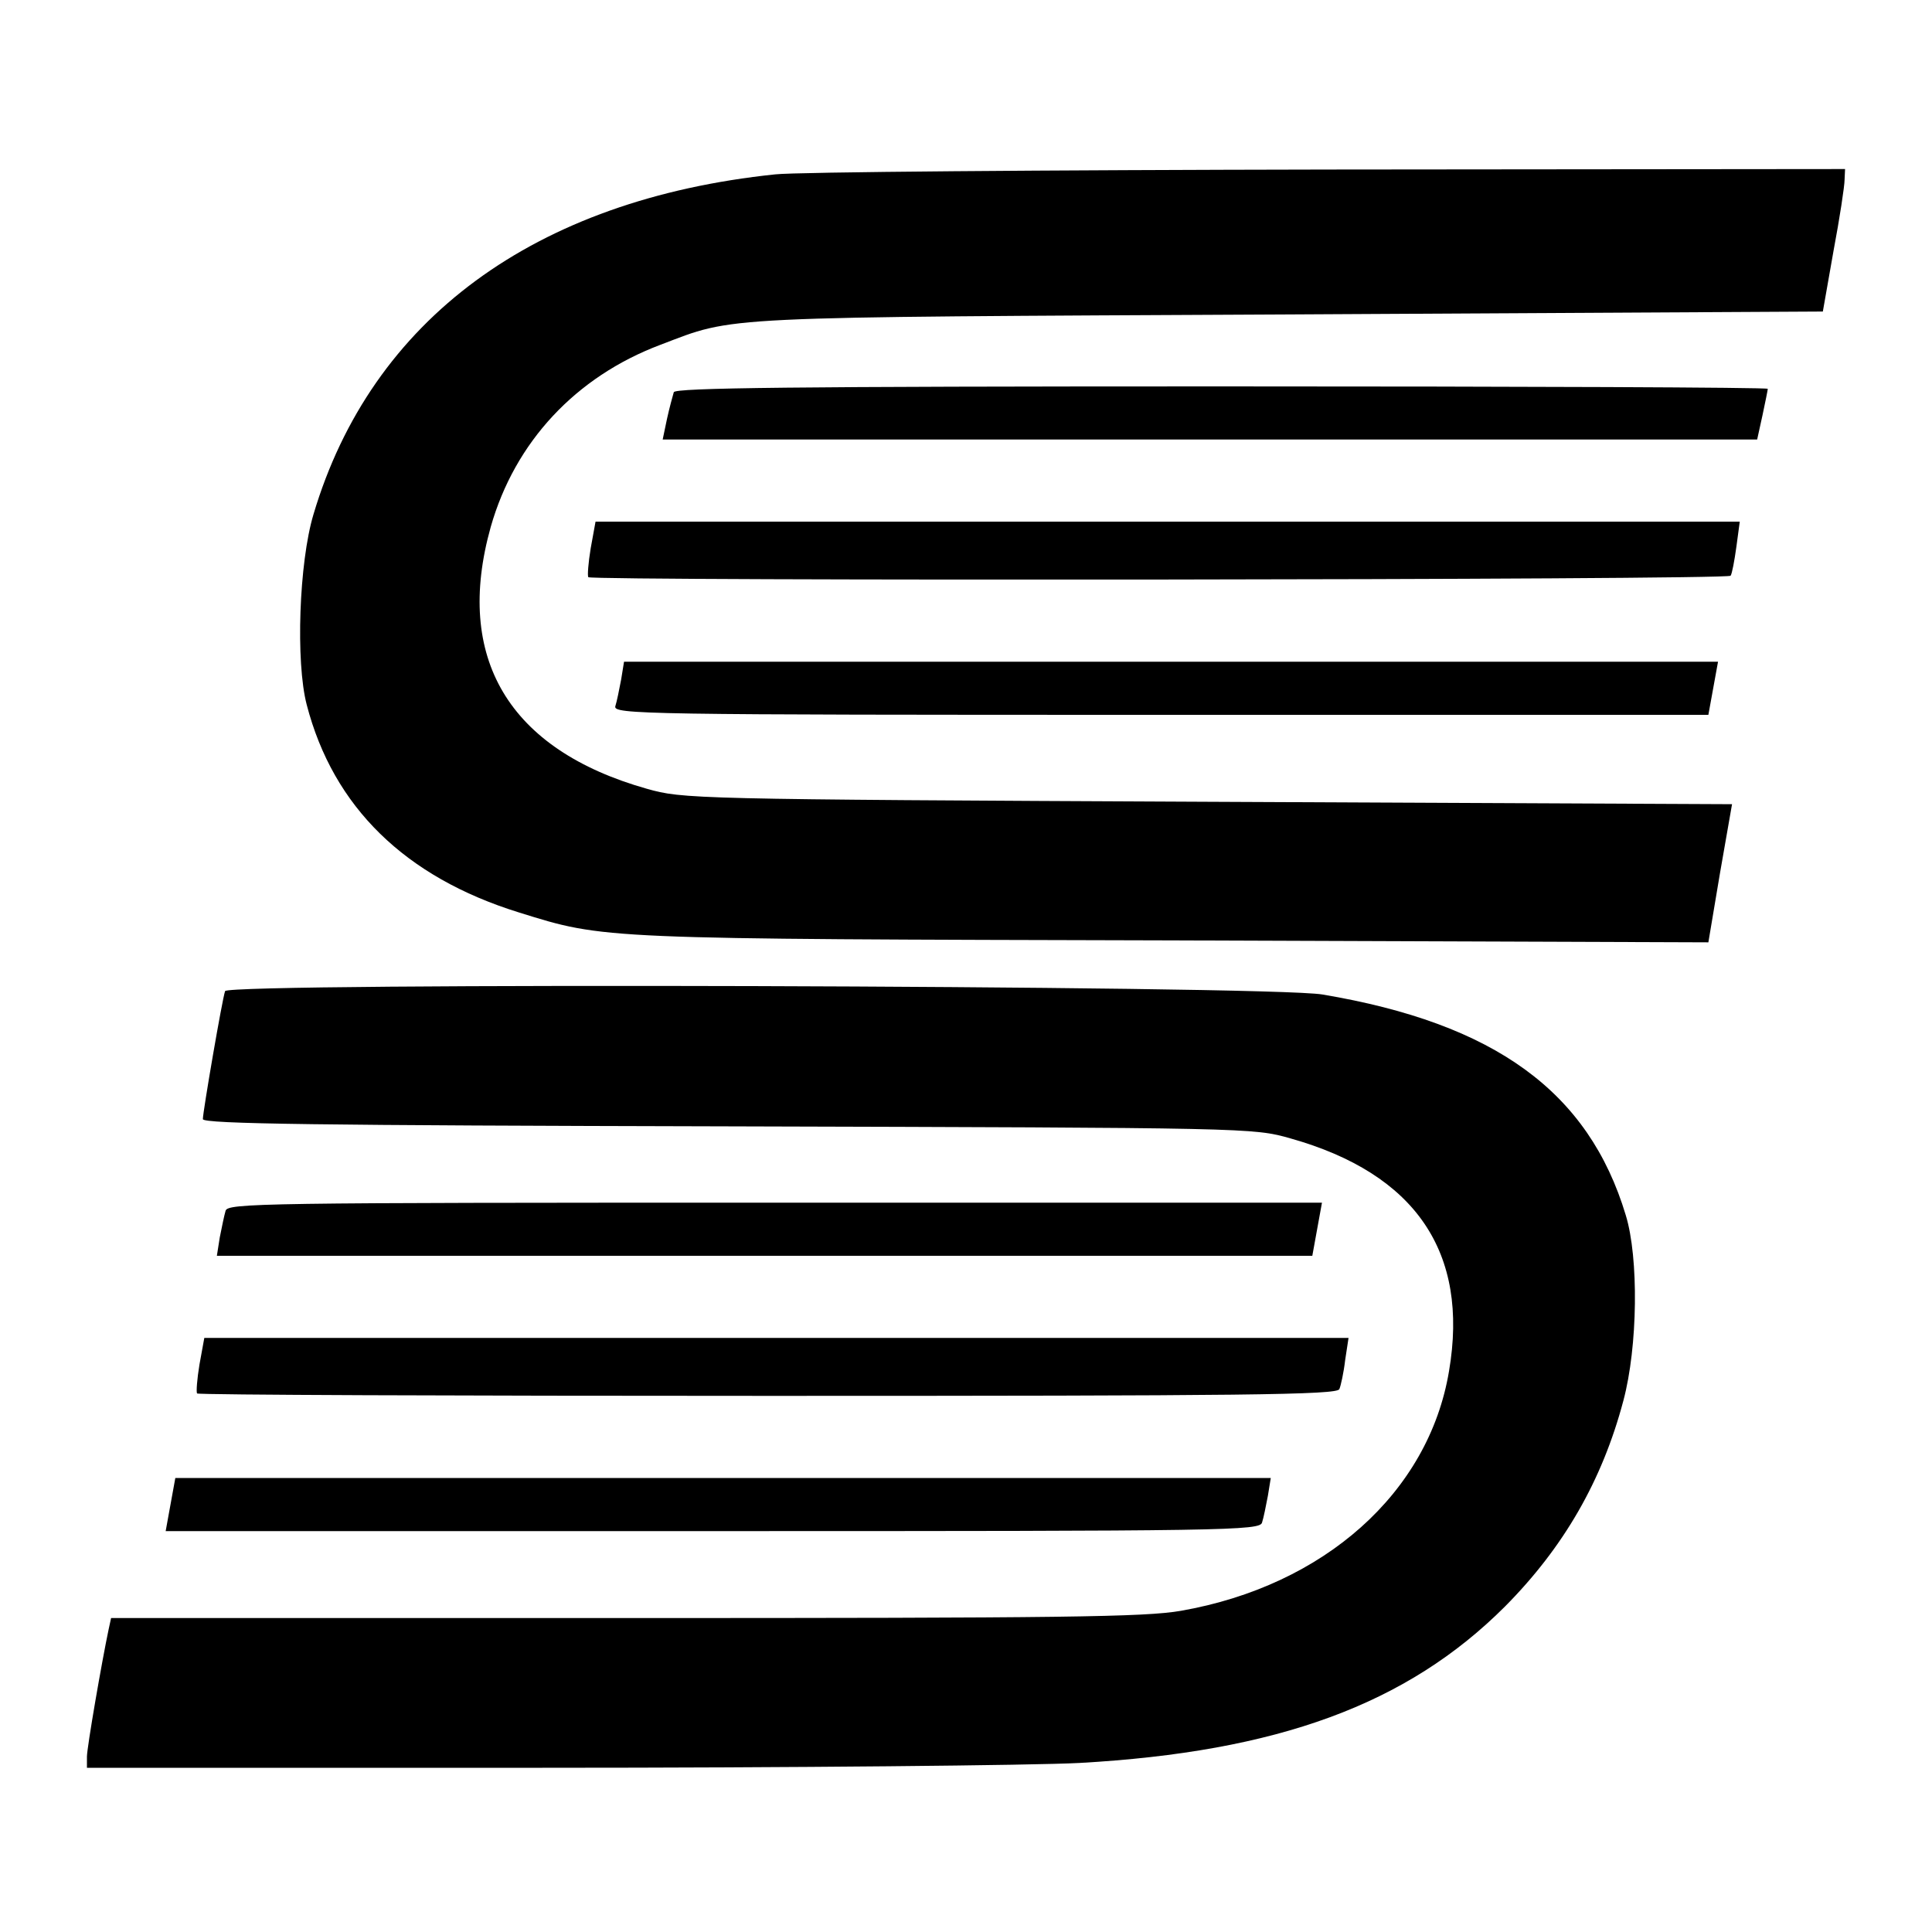
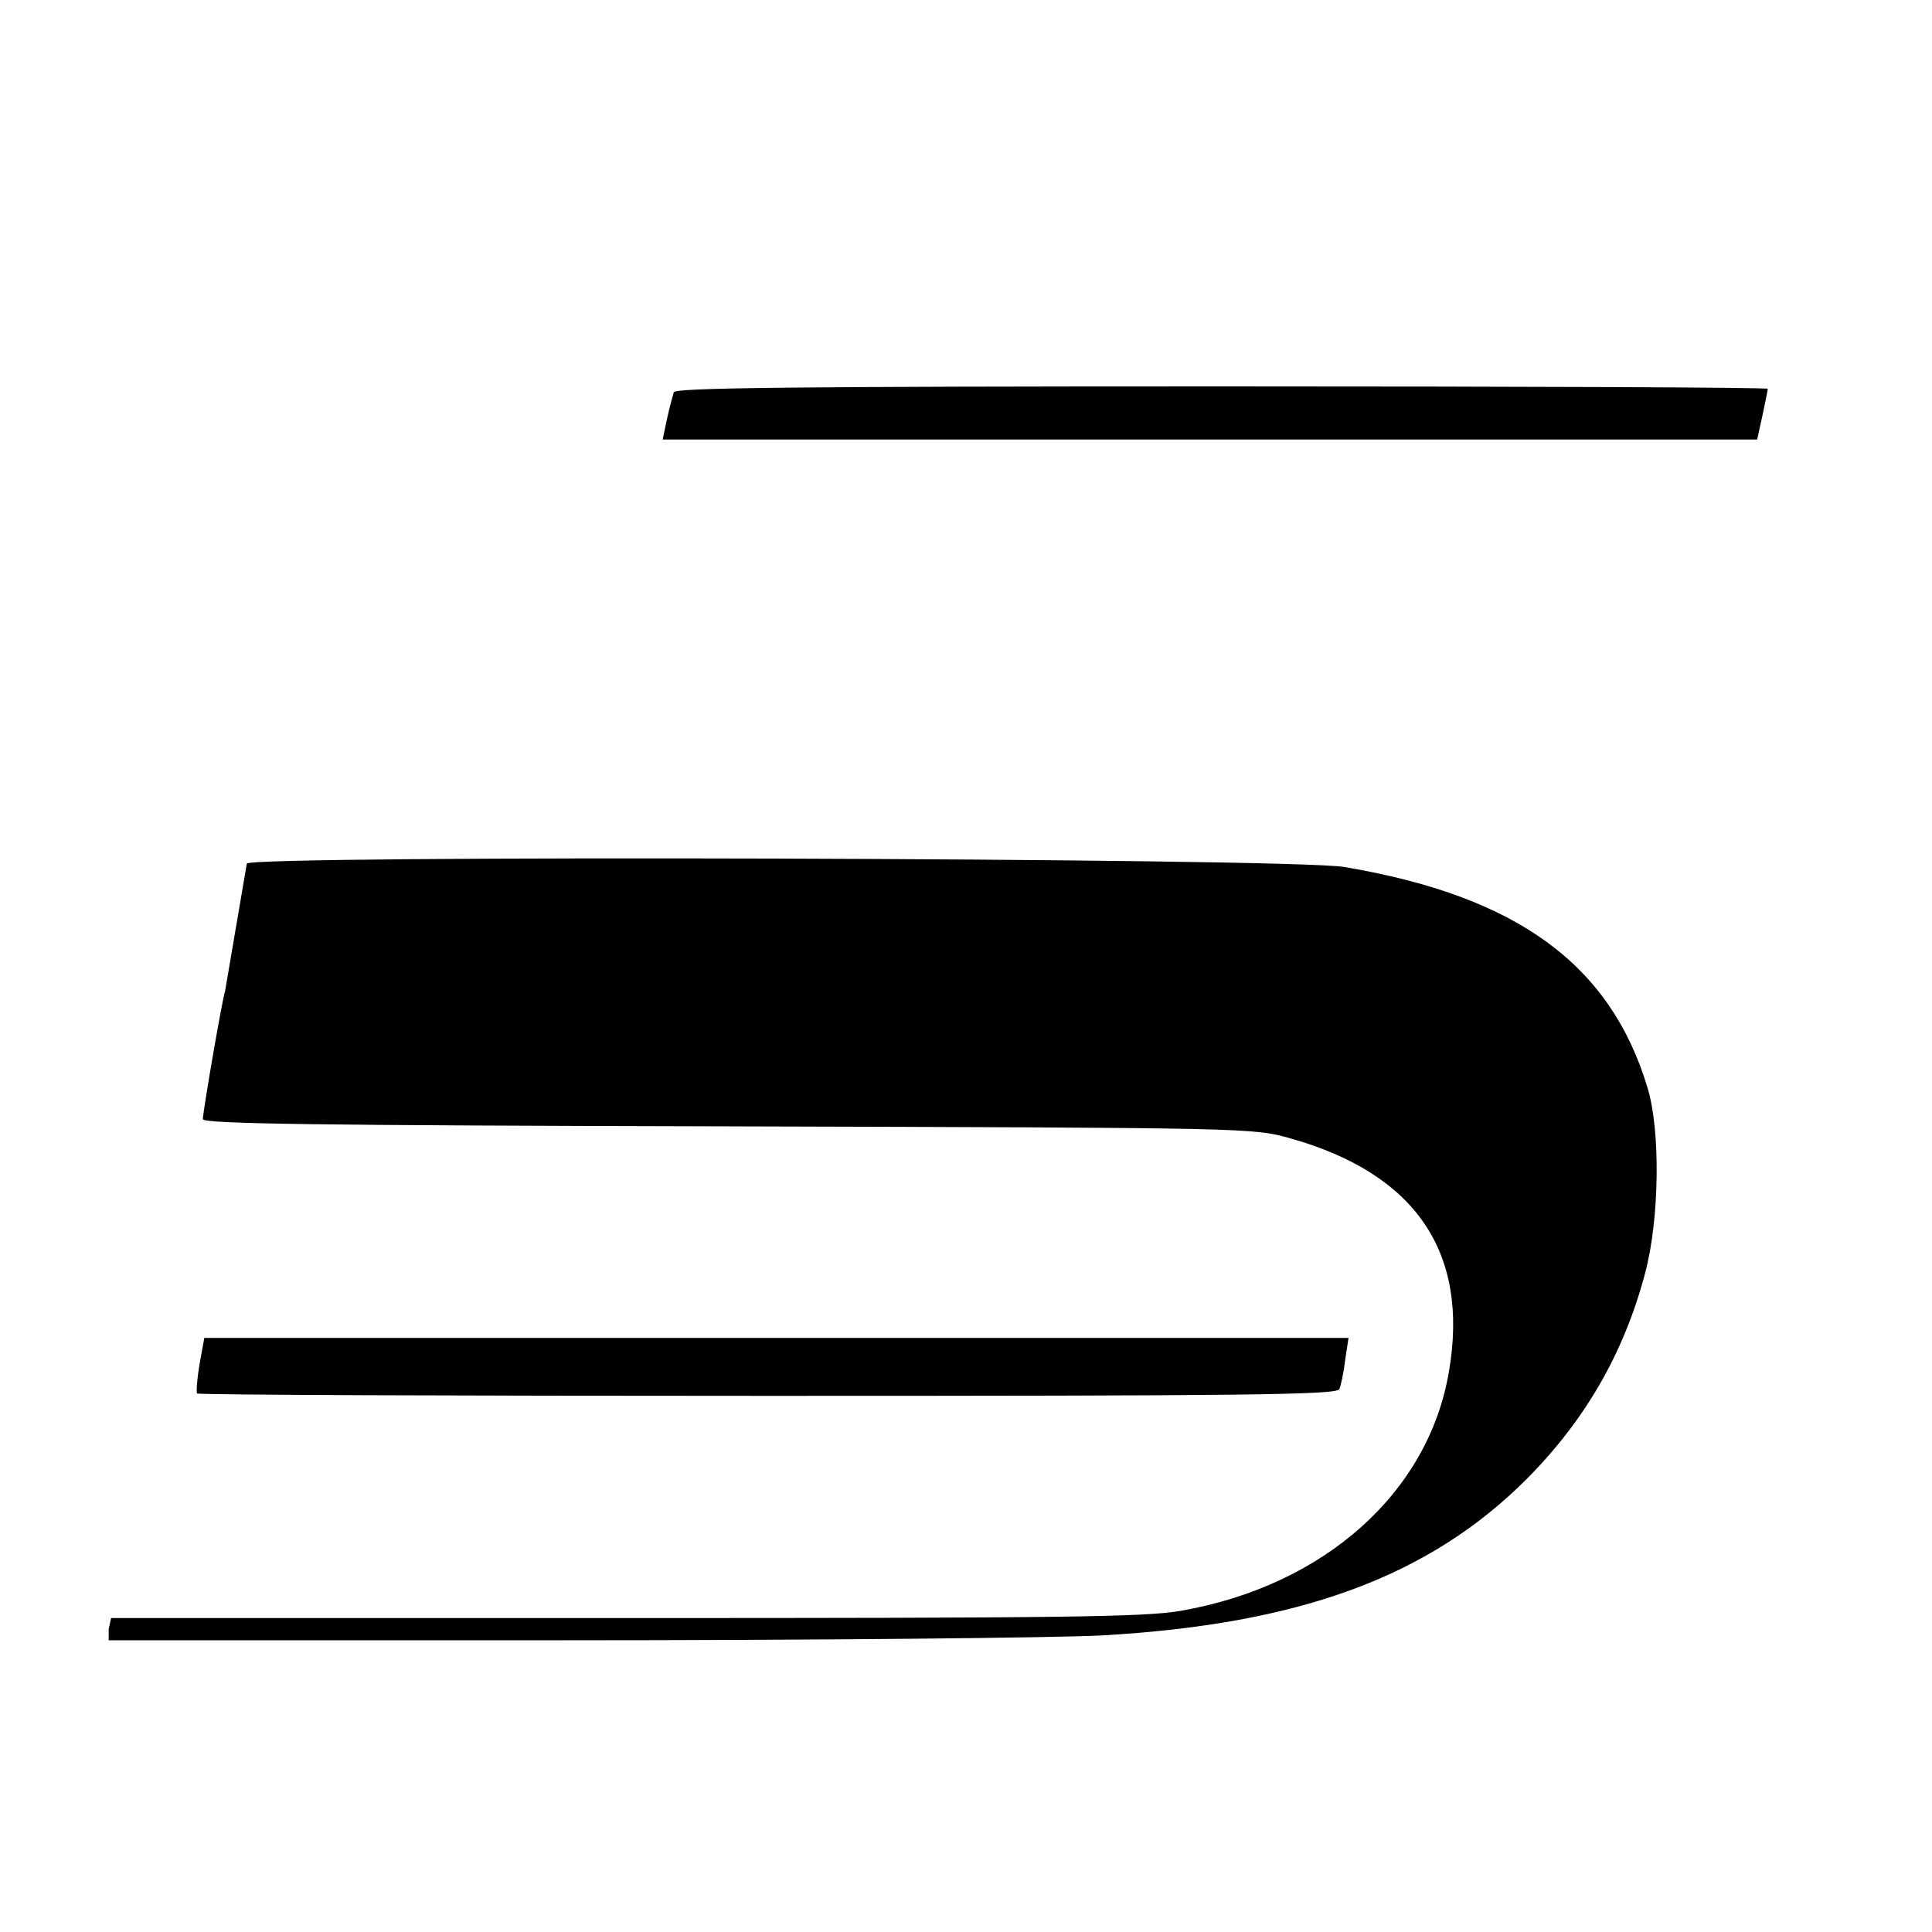
<svg xmlns="http://www.w3.org/2000/svg" version="1.0" width="400pt" height="400pt" viewBox="0 0 400 400" preserveAspectRatio="xMidYMid meet">
  <g transform="translate(0,400) scale(0.1,-0.1)" fill="#000000" stroke="none">
-     <path d="M1605 3639 c-498 -52 -836 -300 -956 -704 -30 -100 -37 -306 -14 -394 55 -212 204 -357 439 -430 180 -56 162 -55 1357 -58 l1106 -4 24 143 25 143 -1086 5 c-1074 5 -1086 6 -1161 27 -286 81 -399 271 -323 542 50 176 176 311 351 377 158 60 101 57 1302 63 l1105 6 22 125 c13 69 23 135 23 148 l1 22 -1067 -1 c-588 -1 -1104 -5 -1148 -10z" />
    <path d="M1395 3188 c-2 -7 -9 -32 -14 -55 l-9 -43 1133 0 1133 0 11 50 c6 28 11 53 11 55 0 3 -509 5 -1130 5 -896 0 -1132 -3 -1135 -12z" />
-     <path d="M1223 2865 c-5 -30 -7 -57 -5 -60 9 -8 2360 -6 2365 3 3 4 8 31 12 60 l7 52 -1184 0 -1185 0 -10 -55z" />
-     <path d="M1286 2593 c-4 -21 -9 -46 -12 -55 -5 -17 53 -18 1129 -18 l1134 0 10 55 10 55 -1133 0 -1132 0 -6 -37z" />
-     <path d="M466 1948 c-6 -17 -46 -250 -46 -265 0 -10 242 -13 1088 -15 1080 -3 1087 -3 1164 -25 259 -73 370 -236 328 -482 -42 -251 -258 -444 -555 -496 -75 -13 -243 -15 -1151 -15 l-1064 0 -5 -23 c-14 -66 -45 -245 -45 -264 l0 -23 943 0 c518 0 1019 5 1112 10 410 23 678 121 881 324 121 122 201 260 245 426 30 112 32 296 5 384 -77 256 -271 397 -628 457 -110 19 -2267 25 -2272 7z" />
-     <path d="M467 1493 c-3 -10 -8 -35 -12 -55 l-6 -38 1134 0 1134 0 10 55 10 55 -1133 0 c-1070 0 -1133 -1 -1137 -17z" />
+     <path d="M466 1948 c-6 -17 -46 -250 -46 -265 0 -10 242 -13 1088 -15 1080 -3 1087 -3 1164 -25 259 -73 370 -236 328 -482 -42 -251 -258 -444 -555 -496 -75 -13 -243 -15 -1151 -15 l-1064 0 -5 -23 l0 -23 943 0 c518 0 1019 5 1112 10 410 23 678 121 881 324 121 122 201 260 245 426 30 112 32 296 5 384 -77 256 -271 397 -628 457 -110 19 -2267 25 -2272 7z" />
    <path d="M413 1175 c-5 -30 -7 -57 -5 -60 3 -3 535 -5 1183 -5 988 0 1178 2 1182 14 3 7 9 34 12 60 l7 46 -1184 0 -1185 0 -10 -55z" />
-     <path d="M353 885 l-10 -55 1133 0 c1070 0 1133 1 1137 18 3 9 8 34 12 55 l6 37 -1134 0 -1134 0 -10 -55z" />
  </g>
</svg>